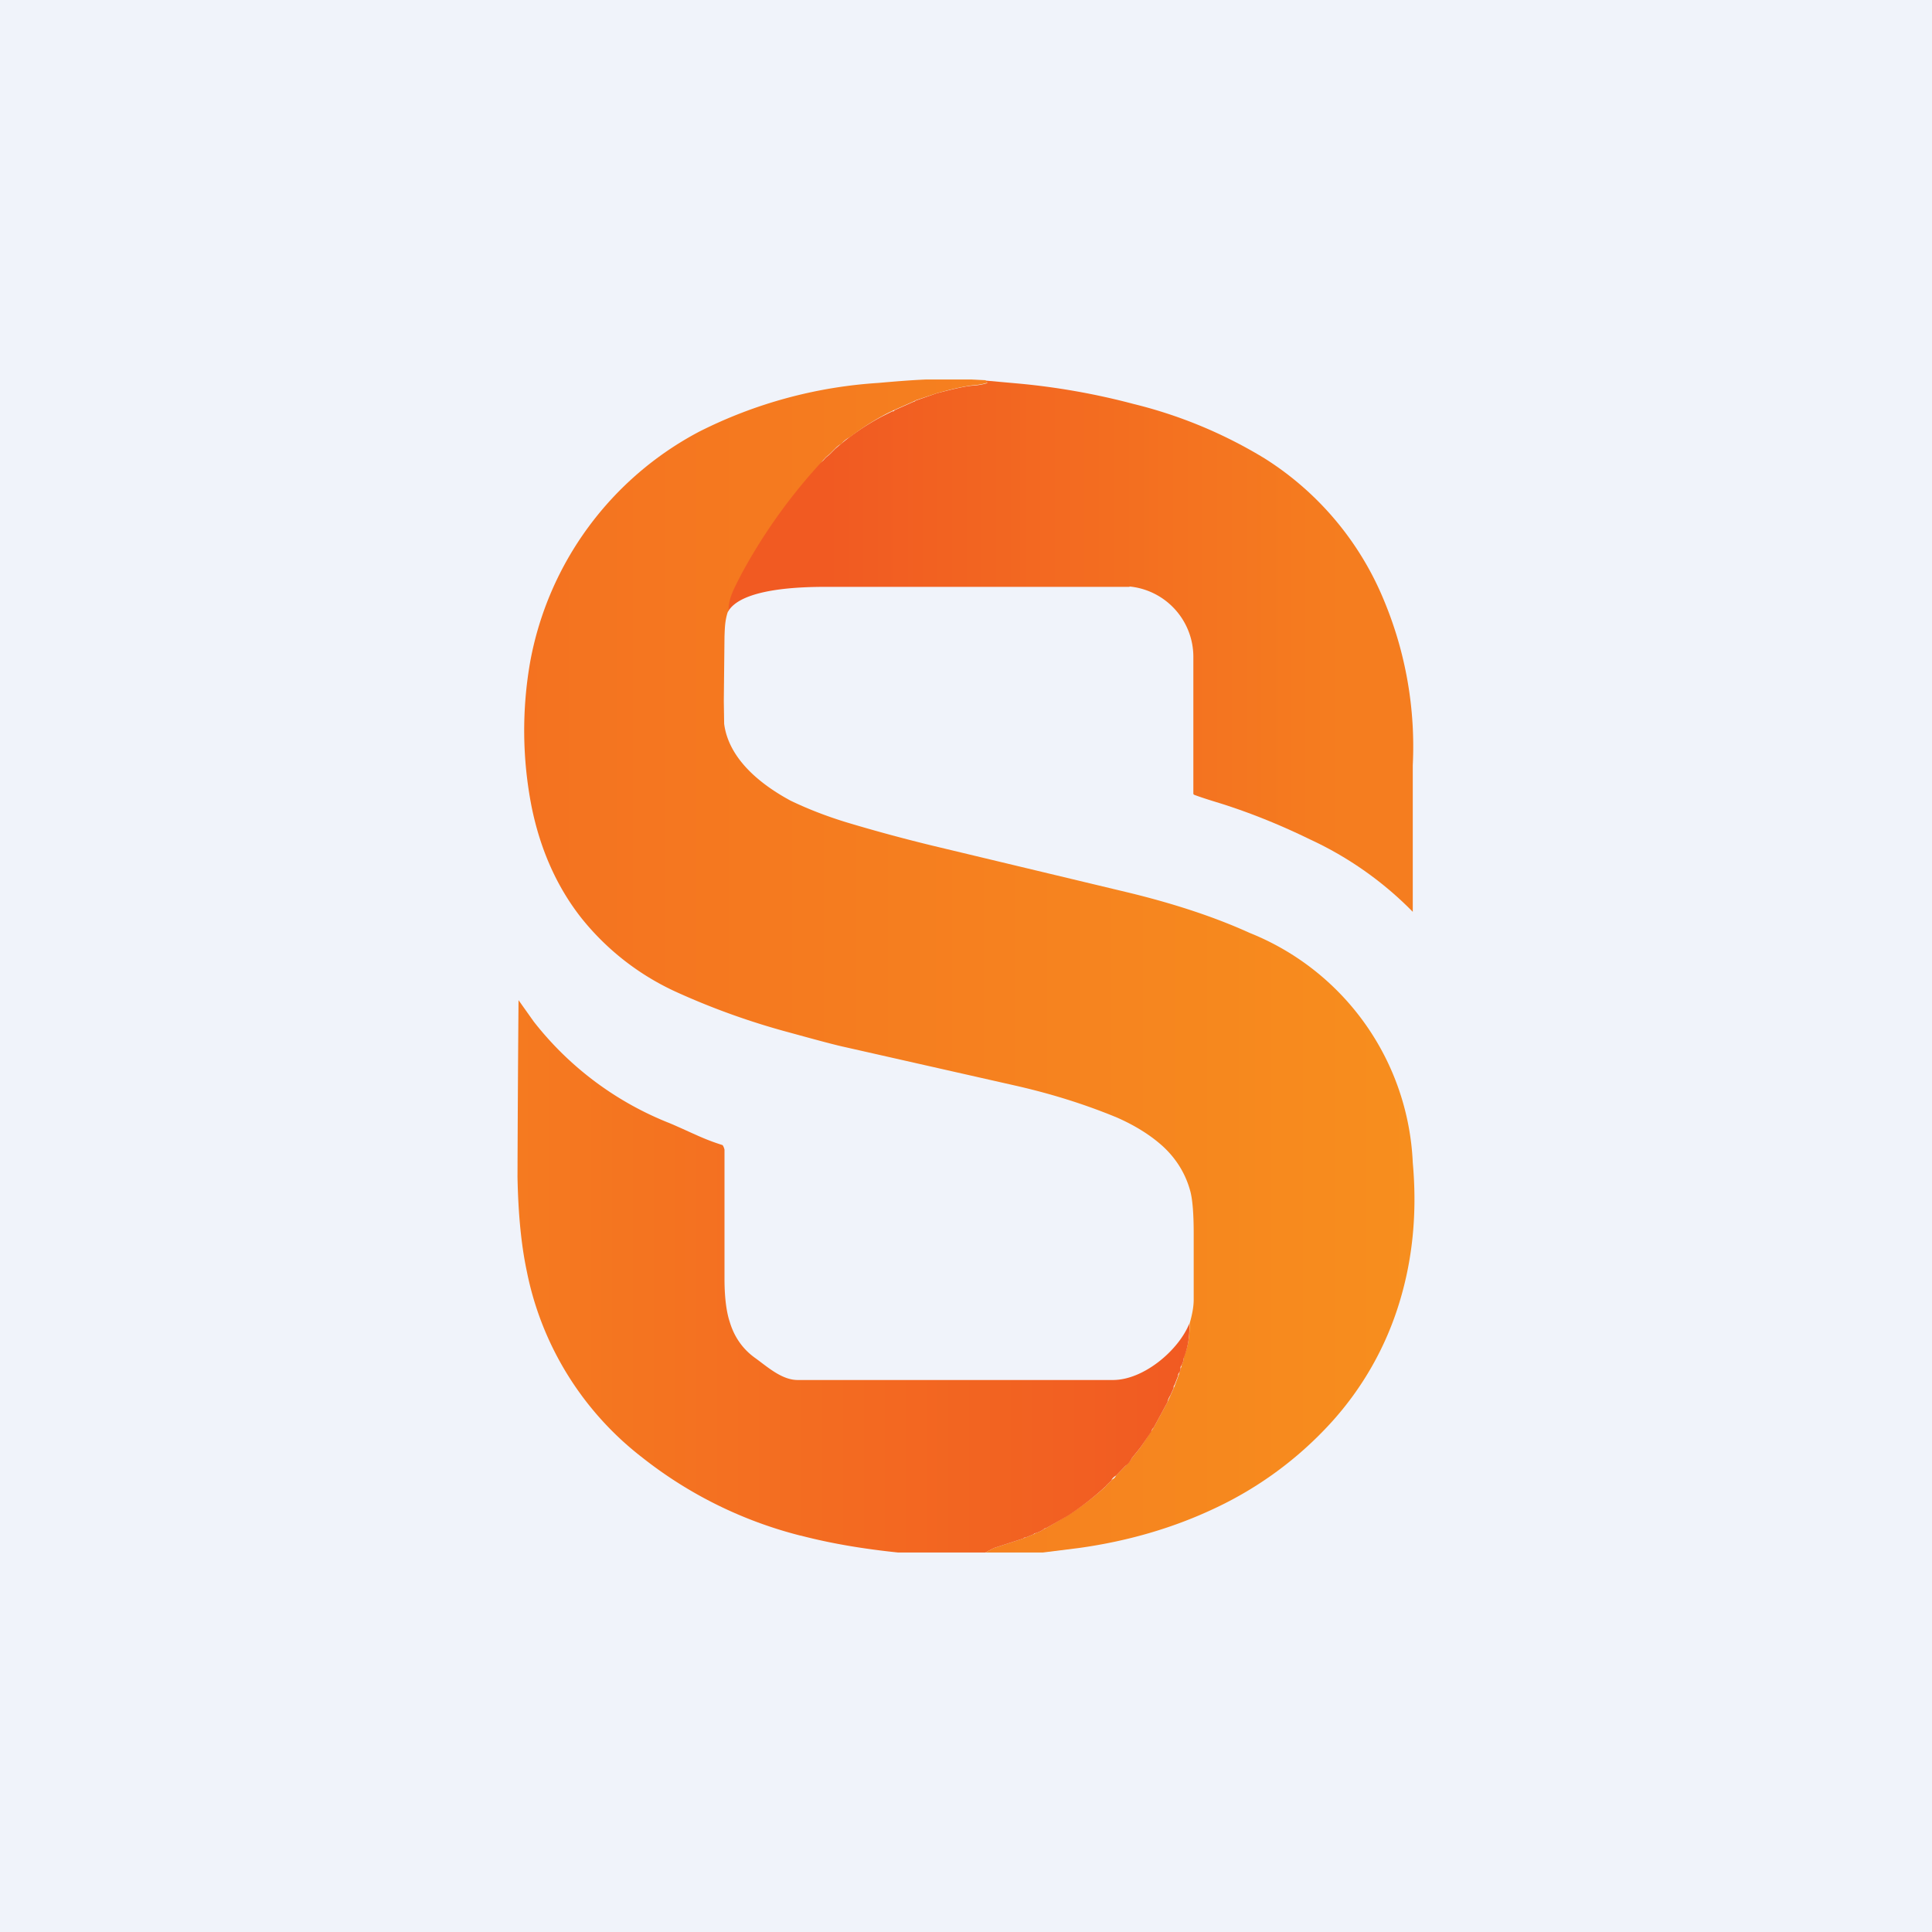
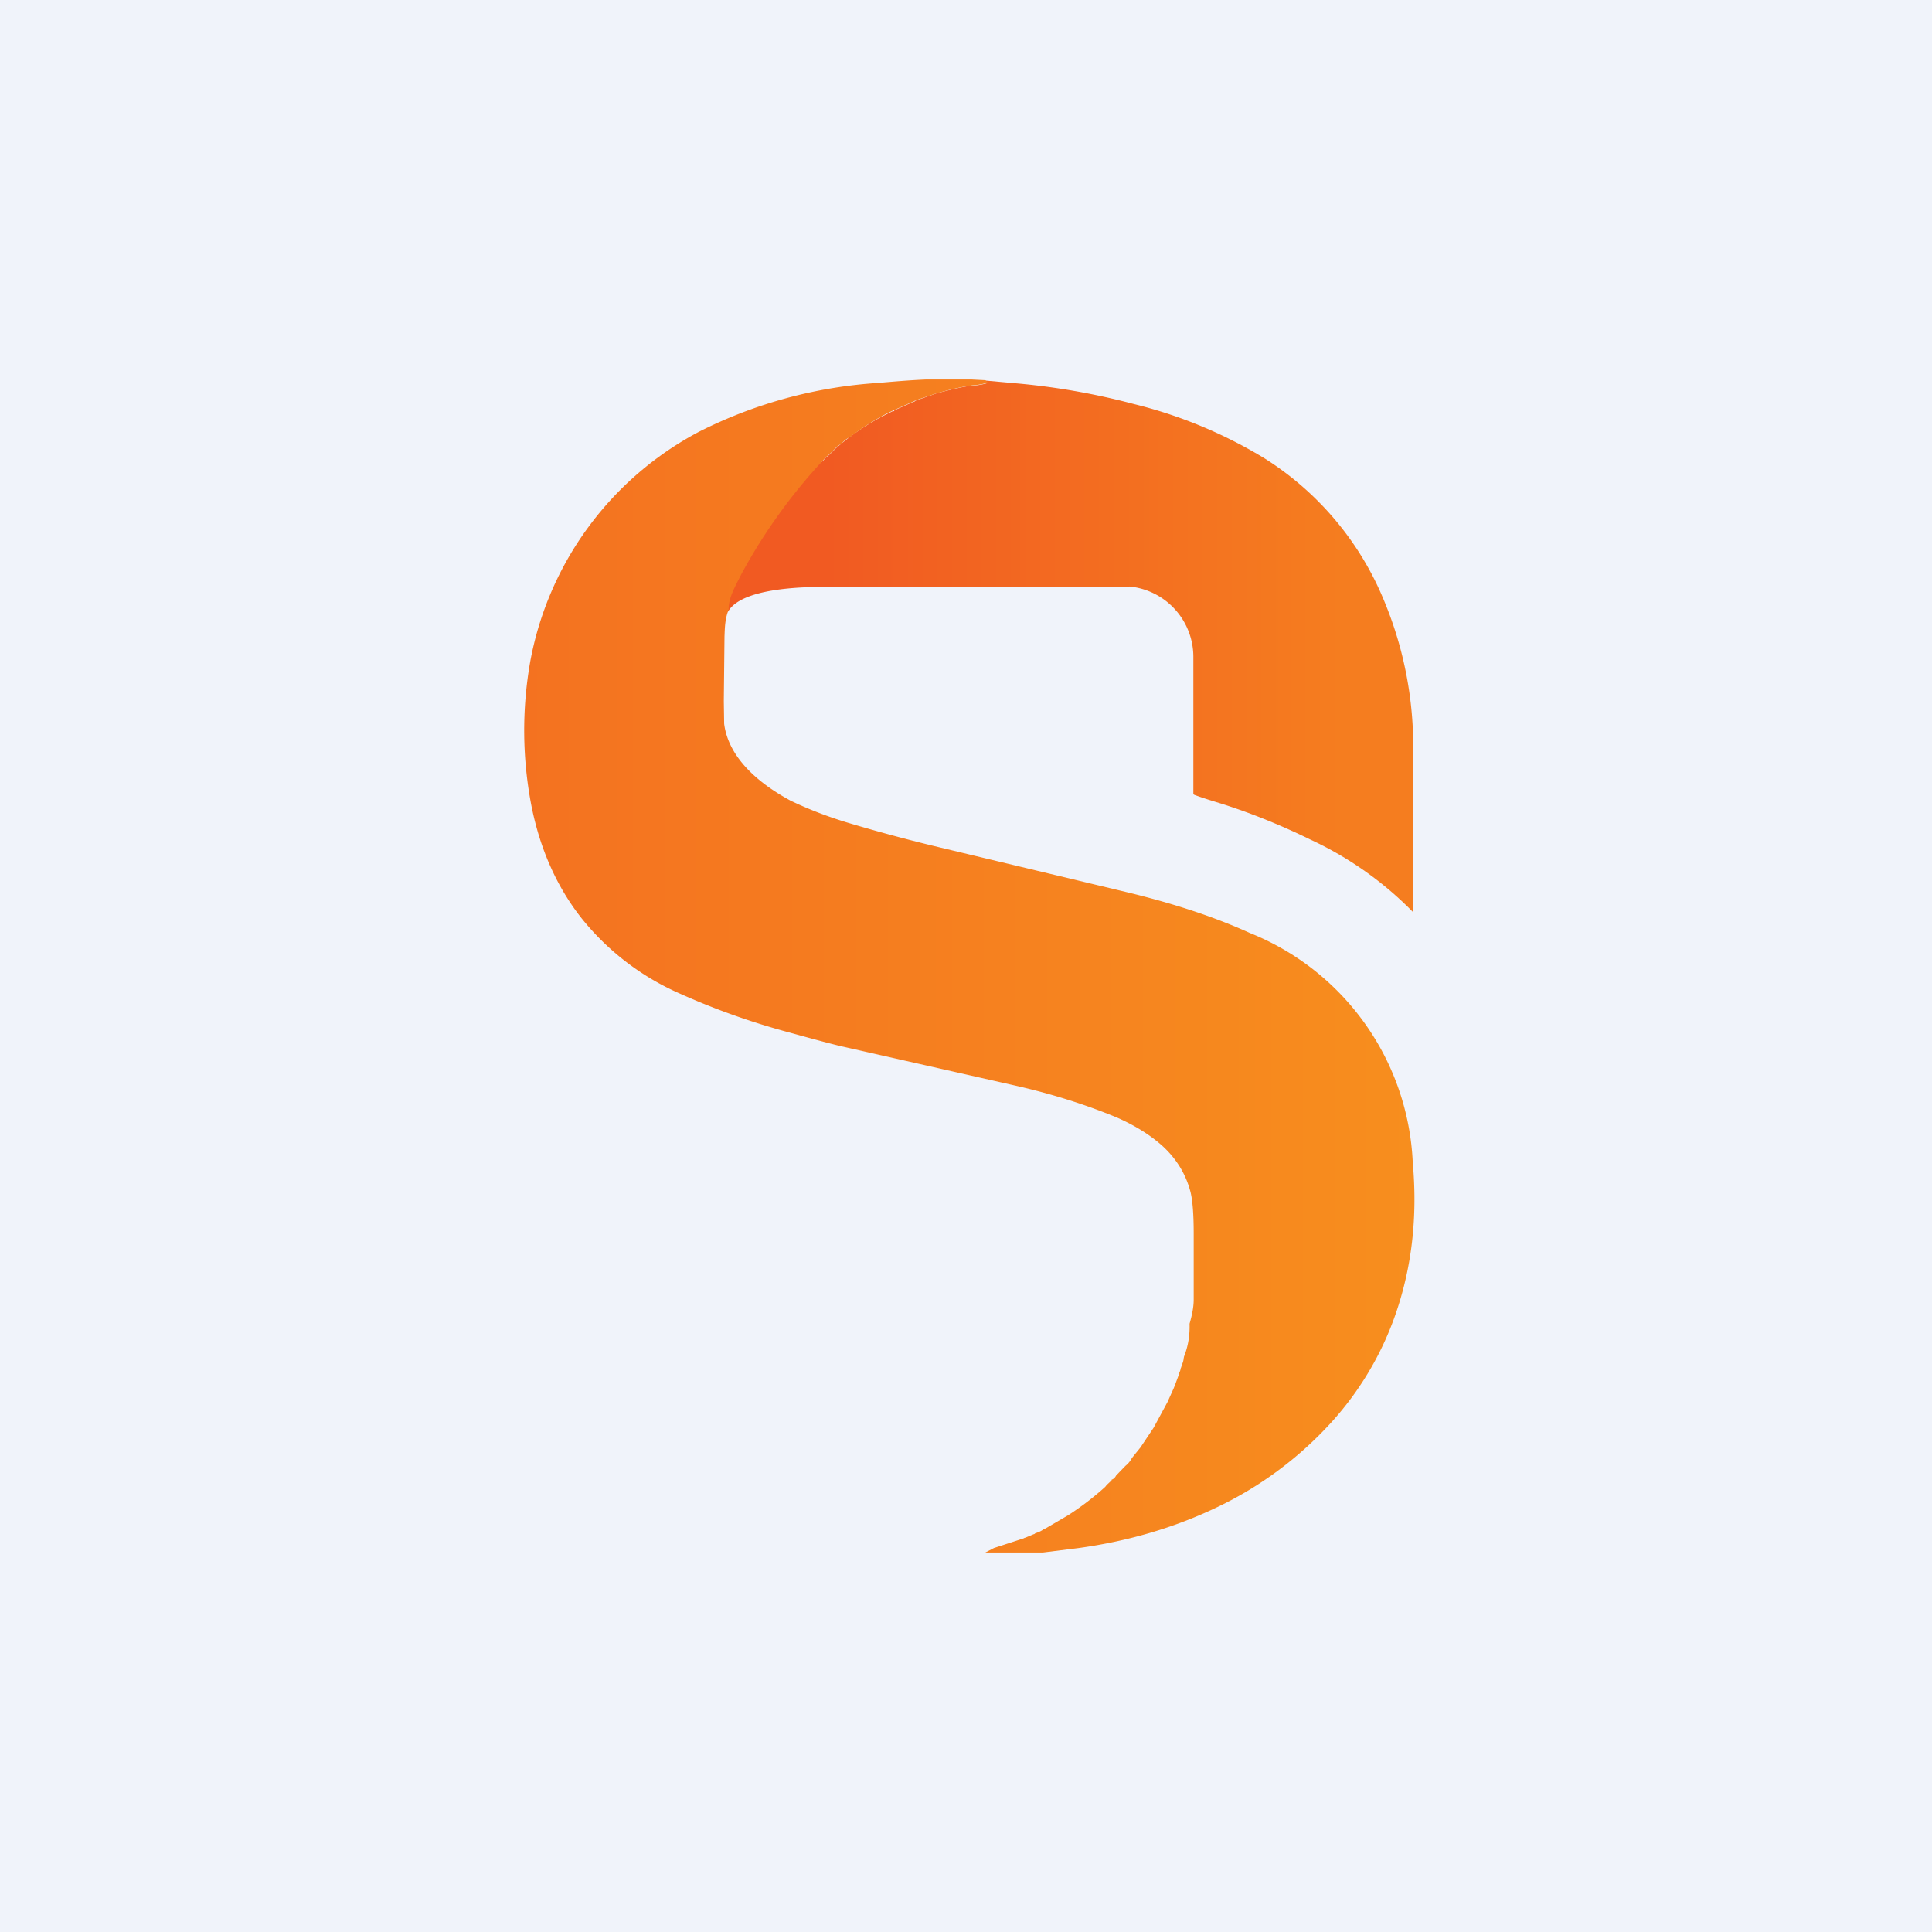
<svg xmlns="http://www.w3.org/2000/svg" width="56" height="56" viewBox="0 0 56 56">
  <path fill="#F0F3FA" d="M0 0h56v56H0z" />
  <path d="M32.74 17a2.05 2.05 0 0 1 1.85 2.02V23c0 .02.01.03.03.04.27.1.54.18.83.27.87.28 1.7.62 2.52 1.02a10.12 10.12 0 0 1 2.98 2.1v-4.25a11 11 0 0 0-.84-4.79 8.83 8.83 0 0 0-3.45-4.1 13.44 13.44 0 0 0-3.8-1.58c-1.13-.3-2.28-.5-3.42-.6l-.89-.08.05.05c.02.01.02.02 0 .03-.1.03-.25.06-.43.07-.22.02-.56.1-1.02.22l-.63.22c0 .02-.03.03-.05.03l-.54.24c-.02.03-.04.04-.06.03l-.3.15a7.1 7.1 0 0 0-1.36.94l-.17.17-.1.08-.08.09a8.16 8.16 0 0 0-2.54 3.25v.05a2.6 2.6 0 0 0-.23 1.1c.37-.71 2.17-.74 2.88-.74h8.77Z" fill="url(#a)" />
  <path d="m28.16 11 .4.02.05.05c.01.01 0 .02-.01.03-.1.03-.25.06-.42.07-.23.03-.57.1-1.03.23l-.63.21a.08.08 0 0 1-.05.03l-.54.24a4.46 4.46 0 0 0-.36.18 7.1 7.1 0 0 0-.88.57l-.07.05a.63.63 0 0 0-.2.15l-.04.04a.6.6 0 0 0-.17.13l-.17.17-.1.08-.08.09a16.03 16.03 0 0 0-2.37 3.3c-.17.34-.38.69-.37 1.03-.11.28-.11.54-.12.78l-.02 1.87.01.66c.13 1 1.02 1.74 1.93 2.23.5.24 1.04.45 1.63.63.9.27 1.73.49 2.47.67l5.68 1.36c1.36.33 2.53.72 3.52 1.17a7.53 7.53 0 0 1 4.73 6.66c.13 1.44 0 2.79-.39 4.06a9.1 9.1 0 0 1-2 3.5 10.69 10.69 0 0 1-3.33 2.45c-1.2.57-2.52.96-3.96 1.16l-1.04.13h-1.67l.25-.13.86-.28a.14.14 0 0 1 .05-.02l.24-.1c.02 0 .04-.02.05-.03a.74.74 0 0 0 .25-.12l.05-.02.65-.38a8.31 8.31 0 0 0 1.05-.8l.04-.04.02-.03.15-.14v-.02c.06-.02.1-.06.13-.12l.27-.28a.71.71 0 0 0 .19-.23l.25-.31.3-.45.08-.12.4-.74.09-.2.09-.2.04-.1.1-.27.03-.1a.23.23 0 0 0 .03-.1.27.27 0 0 0 .03-.1.5.5 0 0 0 .06-.2l.01-.05c.12-.3.17-.62.16-.95.08-.28.12-.5.12-.7v-1.91c0-.55-.03-.95-.09-1.2-.13-.51-.4-.96-.8-1.33-.33-.3-.77-.59-1.34-.84-.97-.4-1.95-.7-2.97-.93l-4.91-1.11c-.28-.06-.8-.2-1.6-.42a21.13 21.13 0 0 1-3.25-1.16 7.5 7.5 0 0 1-2.78-2.15c-.72-.91-1.2-2-1.45-3.23a11.49 11.49 0 0 1-.04-4.22 9.47 9.47 0 0 1 4.9-6.66 13.4 13.4 0 0 1 5.18-1.41c.46-.04.92-.08 1.39-.1h1.32Z" fill="url(#b)" />
-   <path d="M23.2 44.51a12.25 12.25 0 0 1-4.58-2.26 9.05 9.05 0 0 1-3.35-5.4c-.16-.75-.25-1.66-.27-2.74a959.07 959.07 0 0 1 .03-5.12l.44.62a9.35 9.35 0 0 0 3.95 2.95c.7.3.95.45 1.52.63.02.01.06.11.06.14v3.74c0 .6.07 1 .15 1.24.13.44.38.8.75 1.06.37.27.78.64 1.24.63H32.26c.89 0 1.9-.86 2.21-1.63a2.33 2.33 0 0 1-.16 1 .5.5 0 0 1-.06.2c-.03.04-.04.07-.03.1 0 .03-.01.07-.03.1-.03.04-.05.07-.04.1l-.1.26c-.02.03-.04.06-.03.1l-.1.22a.52.52 0 0 0-.08.19l-.4.74a.22.22 0 0 0-.07.12l-.31.45-.25.31c-.05.1-.1.17-.19.23l-.27.28a.34.34 0 0 0-.13.12v.02l-.15.14-.02.03a8.3 8.3 0 0 1-1.09.85l-.65.37c-.02 0-.04 0-.05.02a.74.74 0 0 1-.25.12.1.1 0 0 0-.05.03l-.24.1c-.02-.01-.04 0-.05.02l-.86.28-.25.13h-2.53c-.96-.1-1.9-.25-2.82-.49Z" fill="url(#c)" />
  <defs>
    <linearGradient id="a" x1="38.91" y1="19.32" x2="23.96" y2="19.32" gradientUnits="userSpaceOnUse">
      <stop stop-color="#F57D1F" />
      <stop offset="1" stop-color="#F15A22" />
    </linearGradient>
    <linearGradient id="b" x1="13.25" y1="22.43" x2="41" y2="22.43" gradientUnits="userSpaceOnUse">
      <stop stop-color="#F47020" />
      <stop offset="1" stop-color="#F78E1E" />
    </linearGradient>
    <linearGradient id="c" x1="15" y1="34.78" x2="34.48" y2="34.78" gradientUnits="userSpaceOnUse">
      <stop stop-color="#F57A20" />
      <stop offset="1" stop-color="#F15A22" />
    </linearGradient>
  </defs>
</svg>